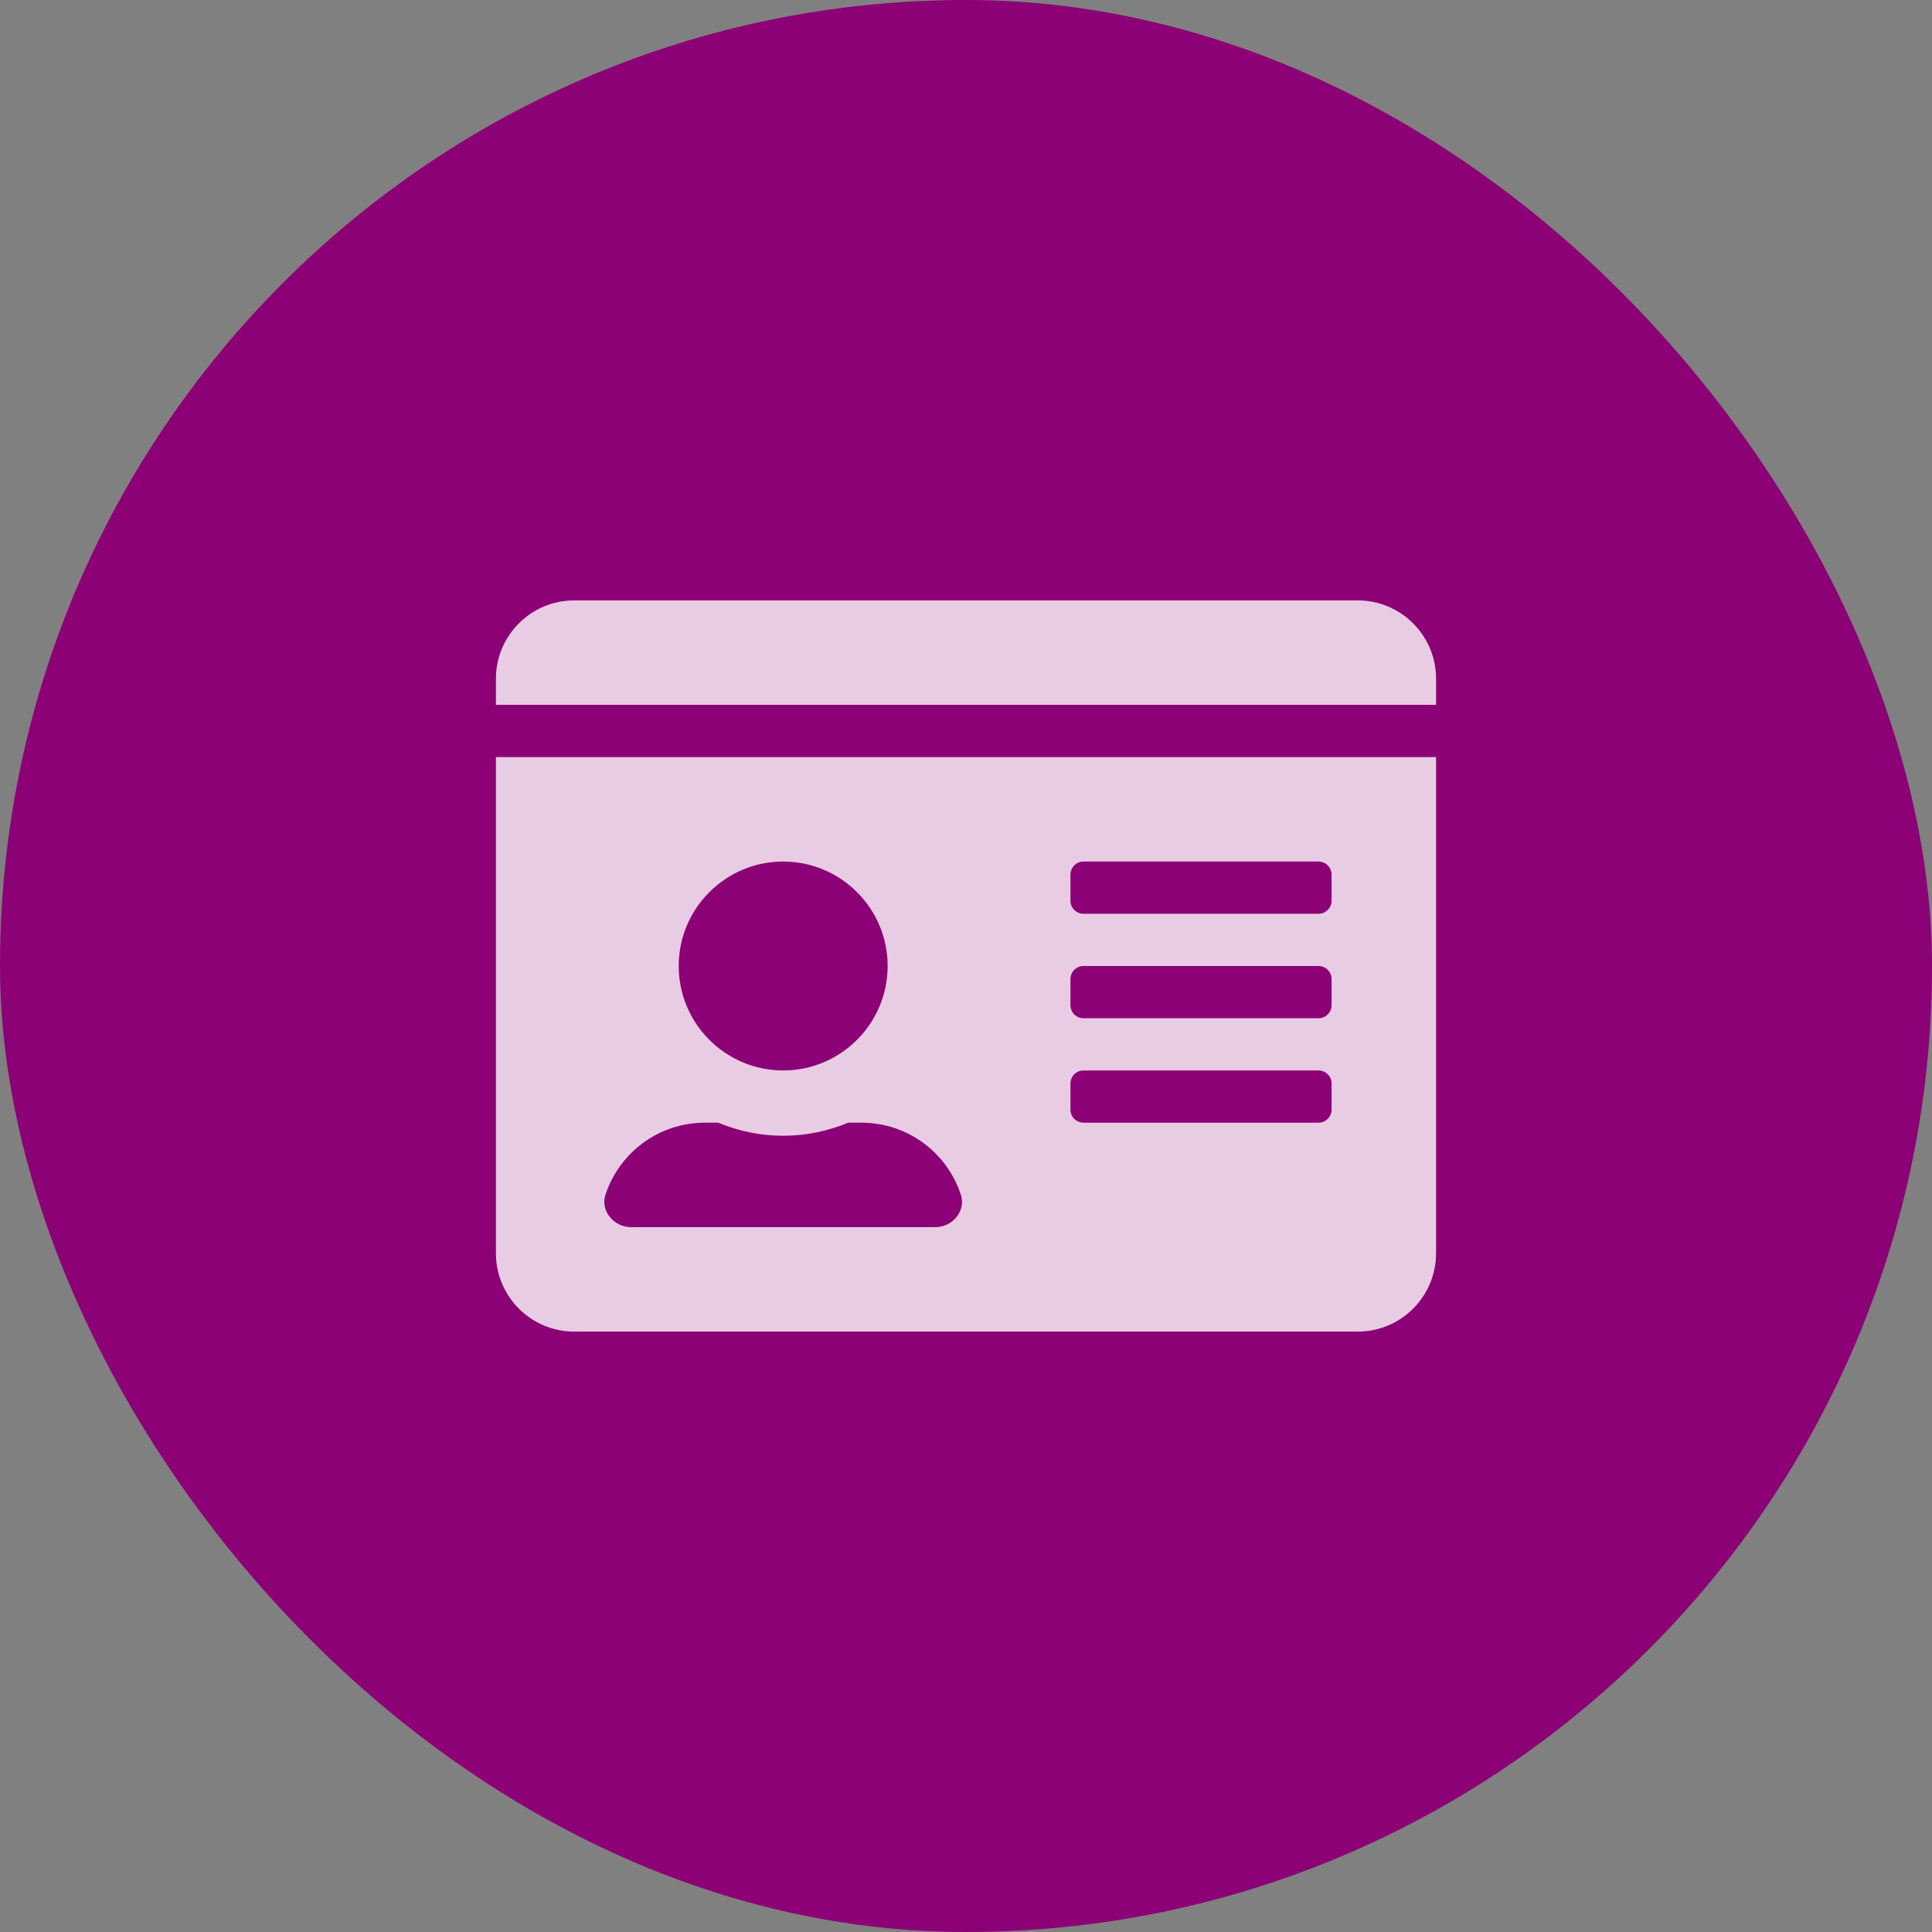
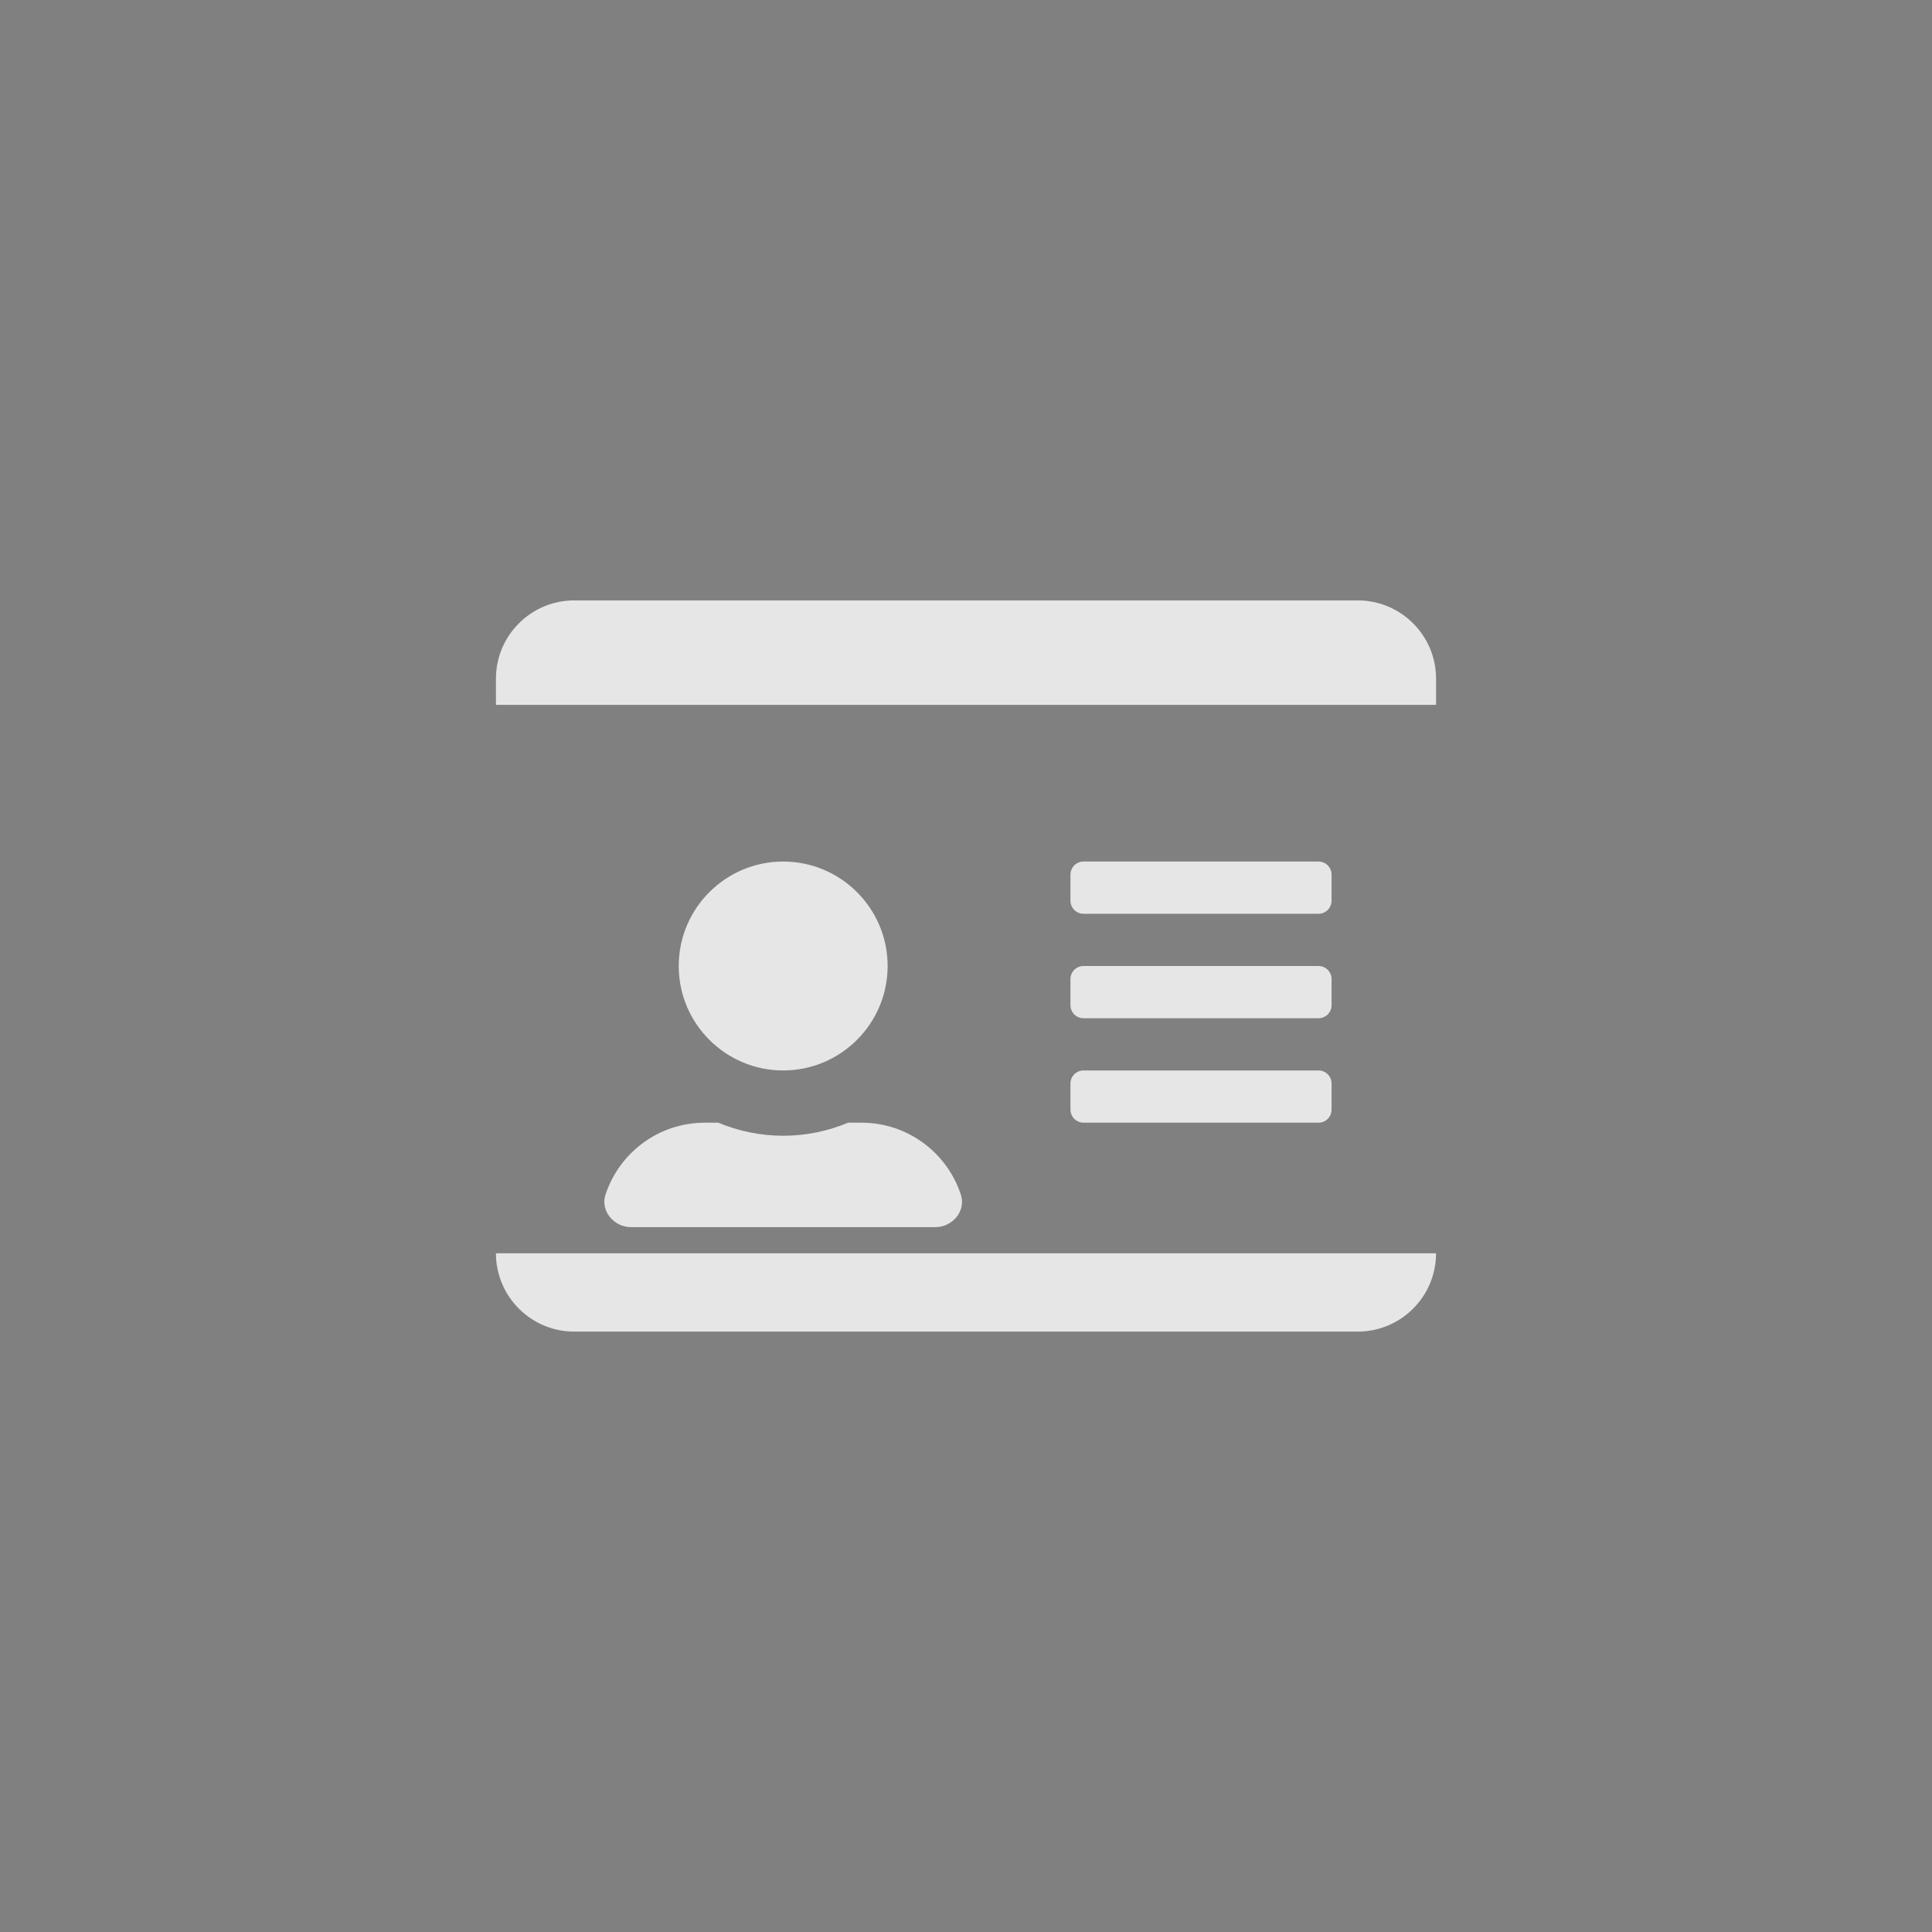
<svg xmlns="http://www.w3.org/2000/svg" width="59" height="59" viewBox="0 0 59 59" fill="none">
  <rect x="0" y="0" width="59" height="59" fill="#808080" stroke="none" />
-   <rect width="59" height="59" rx="29.5" fill="#8C0175" />
  <g clip-path="url(#clip0_1797_14328)">
-     <path d="M41.462 18.335H17.537C16.216 18.335 15.145 19.407 15.145 20.727V21.525H43.855V20.727C43.855 19.407 42.783 18.335 41.462 18.335ZM15.145 38.273C15.145 39.593 16.216 40.665 17.537 40.665H41.462C42.783 40.665 43.855 39.593 43.855 38.273V23.12H15.145V38.273ZM32.69 26.709C32.69 26.489 32.869 26.31 33.088 26.31H40.266C40.485 26.31 40.664 26.489 40.664 26.709V27.506C40.664 27.726 40.485 27.905 40.266 27.905H33.088C32.869 27.905 32.69 27.726 32.69 27.506V26.709ZM32.69 29.899C32.69 29.679 32.869 29.5 33.088 29.5H40.266C40.485 29.5 40.664 29.679 40.664 29.899V30.696C40.664 30.916 40.485 31.095 40.266 31.095H33.088C32.869 31.095 32.69 30.916 32.69 30.696V29.899ZM32.69 33.089C32.69 32.869 32.869 32.69 33.088 32.69H40.266C40.485 32.69 40.664 32.869 40.664 33.089V33.886C40.664 34.105 40.485 34.285 40.266 34.285H33.088C32.869 34.285 32.69 34.105 32.69 33.886V33.089ZM23.917 26.31C25.677 26.31 27.107 27.741 27.107 29.5C27.107 31.259 25.677 32.69 23.917 32.69C22.157 32.69 20.727 31.259 20.727 29.5C20.727 27.741 22.157 26.31 23.917 26.31ZM18.489 36.488C18.908 35.207 20.109 34.285 21.524 34.285H21.933C22.546 34.539 23.214 34.684 23.917 34.684C24.62 34.684 25.293 34.539 25.901 34.285H26.309C27.725 34.285 28.926 35.207 29.345 36.488C29.505 36.981 29.086 37.475 28.567 37.475H19.267C18.748 37.475 18.329 36.977 18.489 36.488Z" fill="white" fill-opacity="0.8" />
+     <path d="M41.462 18.335H17.537C16.216 18.335 15.145 19.407 15.145 20.727V21.525H43.855V20.727C43.855 19.407 42.783 18.335 41.462 18.335ZM15.145 38.273C15.145 39.593 16.216 40.665 17.537 40.665H41.462C42.783 40.665 43.855 39.593 43.855 38.273V23.12V38.273ZM32.69 26.709C32.69 26.489 32.869 26.31 33.088 26.31H40.266C40.485 26.31 40.664 26.489 40.664 26.709V27.506C40.664 27.726 40.485 27.905 40.266 27.905H33.088C32.869 27.905 32.69 27.726 32.69 27.506V26.709ZM32.69 29.899C32.69 29.679 32.869 29.5 33.088 29.5H40.266C40.485 29.5 40.664 29.679 40.664 29.899V30.696C40.664 30.916 40.485 31.095 40.266 31.095H33.088C32.869 31.095 32.69 30.916 32.69 30.696V29.899ZM32.69 33.089C32.69 32.869 32.869 32.69 33.088 32.69H40.266C40.485 32.69 40.664 32.869 40.664 33.089V33.886C40.664 34.105 40.485 34.285 40.266 34.285H33.088C32.869 34.285 32.69 34.105 32.69 33.886V33.089ZM23.917 26.31C25.677 26.31 27.107 27.741 27.107 29.5C27.107 31.259 25.677 32.69 23.917 32.69C22.157 32.69 20.727 31.259 20.727 29.5C20.727 27.741 22.157 26.31 23.917 26.31ZM18.489 36.488C18.908 35.207 20.109 34.285 21.524 34.285H21.933C22.546 34.539 23.214 34.684 23.917 34.684C24.62 34.684 25.293 34.539 25.901 34.285H26.309C27.725 34.285 28.926 35.207 29.345 36.488C29.505 36.981 29.086 37.475 28.567 37.475H19.267C18.748 37.475 18.329 36.977 18.489 36.488Z" fill="white" fill-opacity="0.8" />
  </g>
  <defs>
    <clipPath id="clip0_1797_14328">
      <rect width="28.71" height="28.71" fill="white" transform="translate(15.145 15.145)" />
    </clipPath>
  </defs>
</svg>